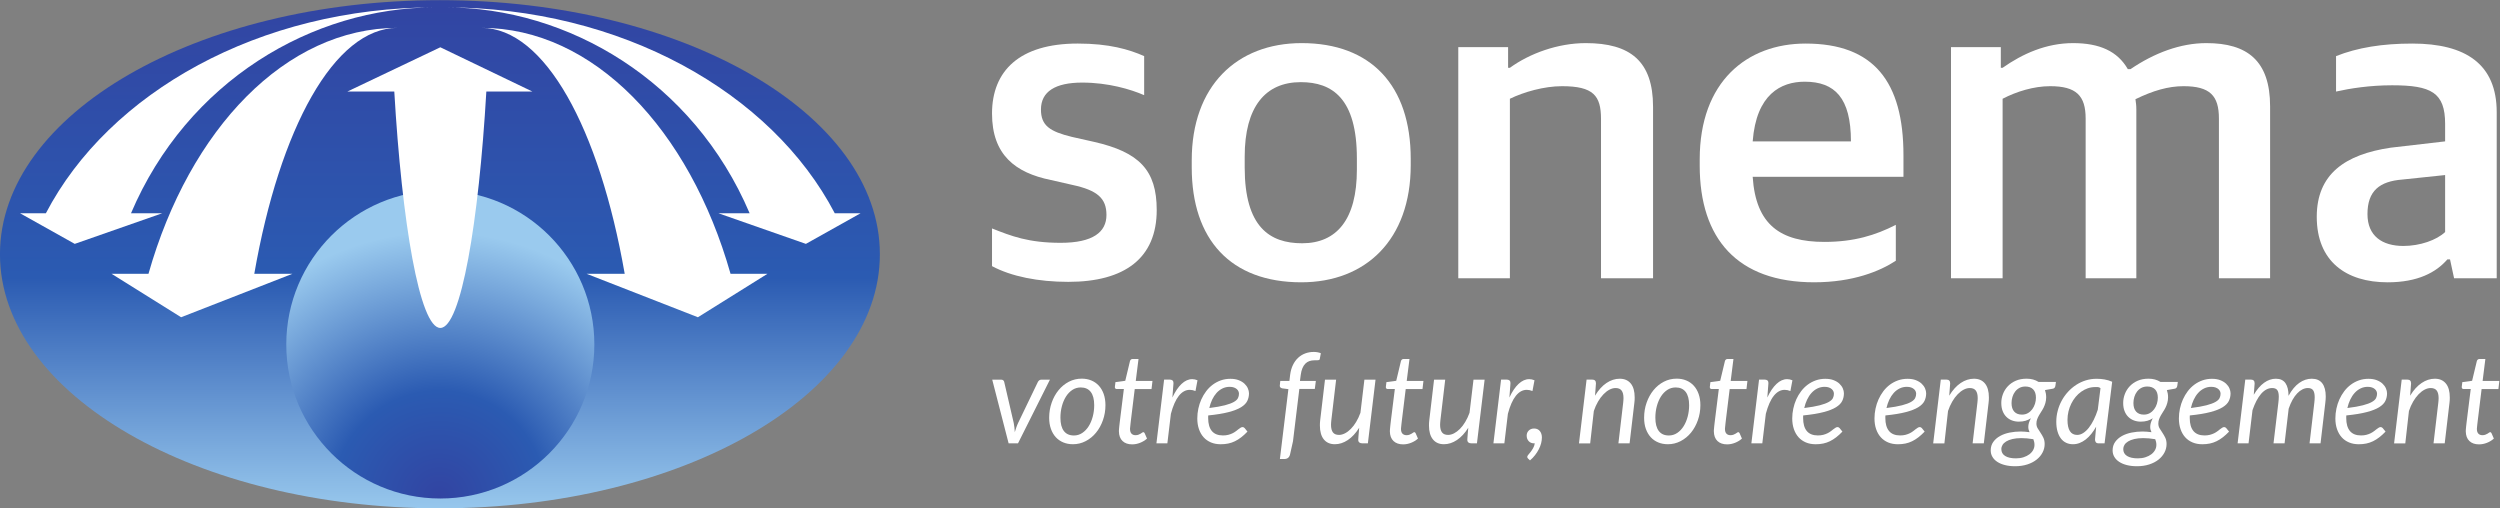
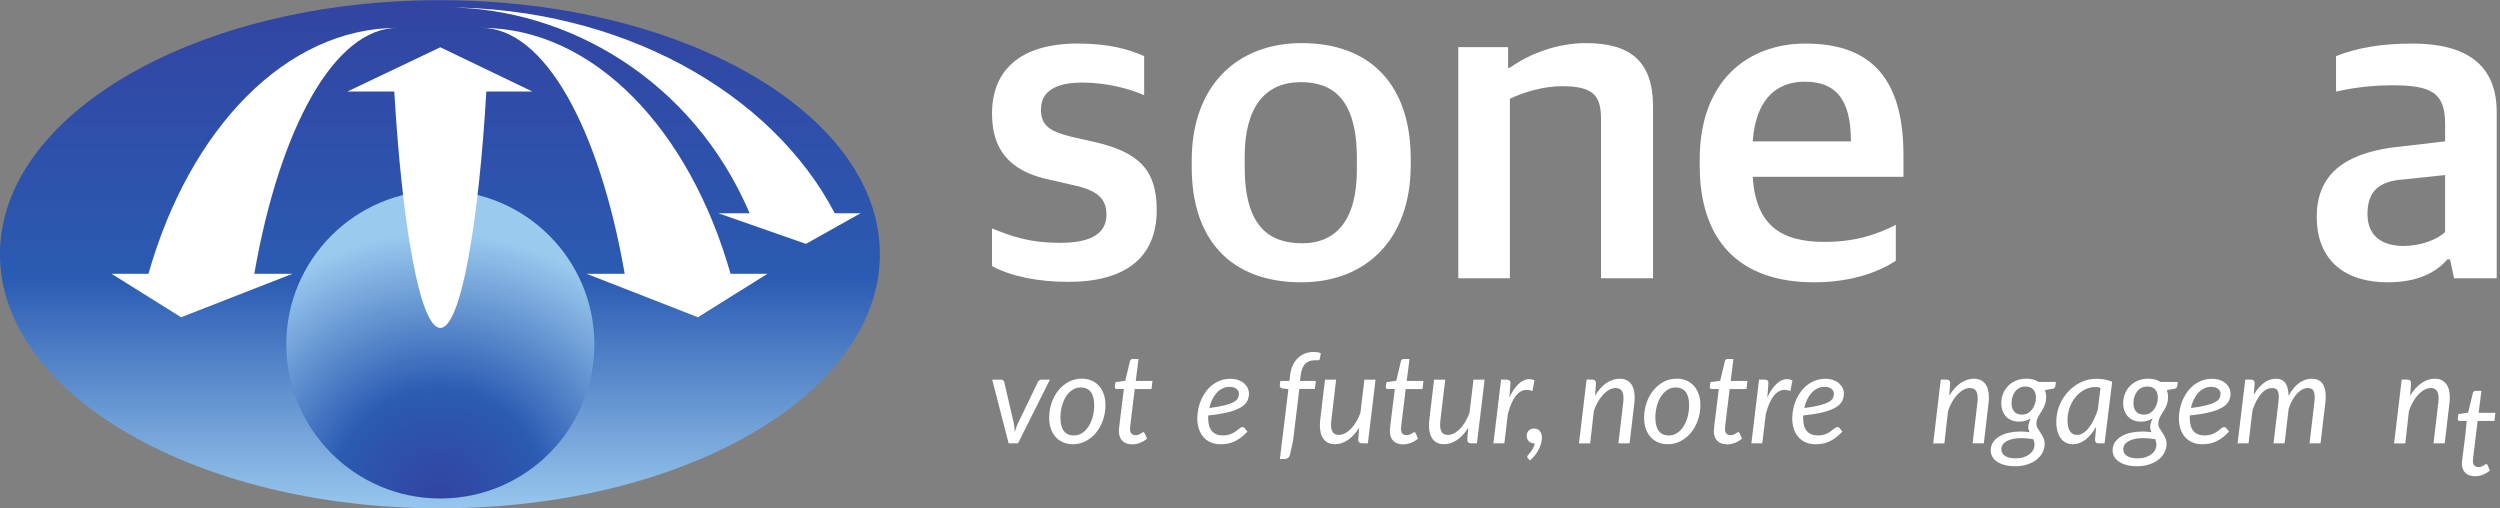
<svg xmlns="http://www.w3.org/2000/svg" viewBox="0 0 475.666 96.71" height="96.71" width="475.666" xml:space="preserve" id="svg3939" version="1.1">
  <rect x="0" y="0" width="475.666" height="96.71" fill="#808080" stroke="none" />
  <title id="title4107">Logo Sonema</title>
  <defs id="defs3943">
    <clipPath id="clipPath3959" clipPathUnits="userSpaceOnUse">
      <path id="path3957" d="m 204.918,590.199 c 0,200.293 281.152,362.656 627.957,362.656 346.835,0 627.975,-162.363 627.975,-362.656 0,-200.304 -281.14,-362.668 -627.975,-362.668 -346.805,0 -627.957,162.364 -627.957,362.668 z" />
    </clipPath>
    <linearGradient id="linearGradient3967" spreadMethod="pad" gradientTransform="matrix(-3.25e-5,-743.31,-743.31,3.25e-5,832.886,961.849)" gradientUnits="userSpaceOnUse" y2="0" x2="1" y1="0" x1="0">
      <stop id="stop3961" offset="0" style="stop-opacity:1;stop-color:#3244a2" />
      <stop id="stop3963" offset="0.545" style="stop-opacity:1;stop-color:#2b5bb2" />
      <stop id="stop3965" offset="1" style="stop-opacity:1;stop-color:#9acaee" />
    </linearGradient>
    <clipPath id="clipPath3977" clipPathUnits="userSpaceOnUse">
      <path id="path3975" d="m 613.598,461.438 c 0,121.359 98.457,219.8 219.863,219.8 121.426,0 219.859,-98.441 219.859,-219.8 0,-121.45 -98.433,-219.899 -219.859,-219.899 -121.406,0 -219.863,98.449 -219.863,219.899 z" />
    </clipPath>
    <radialGradient id="radialGradient3985" spreadMethod="pad" gradientTransform="matrix(379.379,0,0,-379.379,831.968,242.86)" gradientUnits="userSpaceOnUse" r="1" cy="0" cx="0" fy="0" fx="0">
      <stop id="stop3979" offset="0" style="stop-opacity:1;stop-color:#3244a2" />
      <stop id="stop3981" offset="0.401" style="stop-opacity:1;stop-color:#2b5bb2" />
      <stop id="stop3983" offset="1" style="stop-opacity:1;stop-color:#9acaee" />
    </radialGradient>
  </defs>
  <g transform="matrix(1.333,0,0,-1.333,-27.322,127.047)" id="g3947">
    <g transform="scale(0.1)" id="g3953">
      <g id="g3955" clip-path="url(#clipPath3959)">
        <path d="m 204.918,590.199 c 0,200.293 281.152,362.656 627.957,362.656 346.835,0 627.975,-162.363 627.975,-362.656 0,-200.304 -281.14,-362.668 -627.975,-362.668 -346.805,0 -627.957,162.364 -627.957,362.668" style="fill:url(#linearGradient3967);fill-opacity:1;fill-rule:nonzero;stroke:none" id="path3969" />
      </g>
    </g>
    <g transform="scale(0.1)" id="g3971">
      <g id="g3973" clip-path="url(#clipPath3977)">
        <path d="m 613.598,461.438 c 0,121.359 98.457,219.8 219.863,219.8 121.426,0 219.859,-98.441 219.859,-219.8 0,-121.45 -98.433,-219.899 -219.859,-219.899 -121.406,0 -219.863,98.449 -219.863,219.899" style="fill:url(#radialGradient3985);fill-opacity:1;fill-rule:nonzero;stroke:none" id="path3987" />
      </g>
    </g>
    <path d="M 96.475,82.249 83.346,88.561 70.088,82.249 h 6.688 c 1.083,-18.613 3.616,-33.748 6.57,-33.748 2.954,0 5.488,15.135 6.57,33.748 h 6.559" style="fill:#ffffff;fill-opacity:1;fill-rule:nonzero;stroke:none;stroke-width:0.1" id="path3989" />
-     <path d="m 82.643,94.257 c -25.096,0 -46.598,-12.142 -55.6,-29.392 h -3.677 l 7.799,-4.366 12.479,4.366 h -4.45 c 8.032,18.874 25.878,29.392 43.449,29.392" style="fill:#ffffff;fill-opacity:1;fill-rule:nonzero;stroke:none;stroke-width:0.1" id="path3991" />
    <path d="m 77.258,91.331 c -16.001,0 -29.721,-14.477 -35.568,-35.101 h -5.275 l 9.932,-6.204 15.894,6.204 h -5.448 c 3.617,20.741 11.419,35.101 20.467,35.101" style="fill:#ffffff;fill-opacity:1;fill-rule:nonzero;stroke:none;stroke-width:0.1" id="path3993" />
    <path d="m 139.649,64.865 c -9.004,17.25 -30.503,29.392 -55.6,29.392 17.573,0 35.416,-10.518 43.448,-29.392 h -4.448 l 12.477,-4.366 7.799,4.366 h -3.676" style="fill:#ffffff;fill-opacity:1;fill-rule:nonzero;stroke:none;stroke-width:0.1" id="path3995" />
    <path d="m 124.77,56.23 c -5.85,20.624 -19.569,35.101 -35.568,35.101 9.046,0 16.846,-14.359 20.462,-35.101 h -5.444 l 15.892,-6.204 9.932,6.204 h -5.274" style="fill:#ffffff;fill-opacity:1;fill-rule:nonzero;stroke:none;stroke-width:0.1" id="path3997" />
    <path d="m 162.093,57.319 v 5.383 c 2.753,-1.09 5.187,-2.052 9.8,-2.052 4.613,0 6.534,1.537 6.534,3.974 0,2.37 -1.28,3.523 -4.867,4.292 l -3.074,0.702 c -5.062,1.026 -8.393,3.59 -8.393,9.483 0,6.084 3.908,9.991 12.234,9.991 4.485,0 7.304,-0.832 9.481,-1.791 v -5.576 c -1.921,0.836 -5.123,1.796 -8.839,1.796 -3.844,0 -5.892,-1.28 -5.892,-3.845 0,-2.305 1.28,-3.138 4.418,-3.907 l 3.138,-0.705 c 6.471,-1.471 8.968,-4.035 8.968,-9.737 0,-6.853 -4.548,-10.249 -12.618,-10.249 -4.289,0 -8.137,0.769 -10.89,2.243" style="fill:#ffffff;fill-opacity:1;fill-rule:nonzero;stroke:none;stroke-width:0.1" id="path3999" />
    <path d="m 214.171,71.091 v 1.602 c 0,8.583 -3.523,10.89 -8.008,10.89 -5.06,0 -8.005,-3.523 -8.005,-10.633 v -1.537 c 0,-8.52 3.584,-10.827 8.197,-10.827 4.933,0 7.816,3.396 7.816,10.505 z m -23.572,0.322 v 1.026 c 0,10.569 6.405,16.716 15.693,16.716 9.865,0 15.565,-6.02 15.565,-16.525 v -0.896 c 0,-10.633 -6.407,-16.72 -15.629,-16.72 -10.058,0 -15.629,6.086 -15.629,16.399" style="fill:#ffffff;fill-opacity:1;fill-rule:nonzero;stroke:none;stroke-width:0.1" id="path4001" />
    <path d="m 228.645,88.581 h 7.11 v -2.949 h 0.256 c 2.82,2.052 6.855,3.523 10.826,3.523 6.342,0 9.609,-2.561 9.609,-9.095 V 55.589 h -7.429 v 22.742 c 0,3.33 -1.09,4.676 -5.576,4.676 -2.561,0 -5.442,-0.831 -7.43,-1.794 V 55.589 h -7.366 v 32.991" style="fill:#ffffff;fill-opacity:1;fill-rule:nonzero;stroke:none;stroke-width:0.1" id="path4003" />
    <path d="m 270.667,75.13 h 14.023 c 0,6.21 -2.305,8.517 -6.597,8.517 -3.395,0 -6.915,-1.793 -7.426,-8.517 z m -7.561,-3.46 v 0.896 c 0,11.081 6.725,16.525 15.114,16.525 9.739,0 13.968,-5.444 13.968,-15.95 v -3.071 h -21.521 c 0.448,-6.856 3.967,-9.289 10.246,-9.289 4.228,0 7.3,0.959 10.185,2.434 v -5.124 c -2.244,-1.474 -6.088,-3.075 -11.661,-3.075 -10.95,0 -16.331,6.213 -16.331,16.656" style="fill:#ffffff;fill-opacity:1;fill-rule:nonzero;stroke:none;stroke-width:0.1" id="path4005" />
-     <path d="m 298.973,88.581 h 7.111 v -2.949 h 0.256 c 2.819,1.989 6.213,3.523 10.057,3.523 3.781,0 6.342,-1.153 7.814,-3.714 h 0.385 c 3.397,2.306 7.112,3.714 10.826,3.714 5.83,0 9.098,-2.497 9.098,-9.032 V 55.589 h -7.305 v 22.806 c 0,3.266 -1.281,4.612 -5.06,4.612 -2.178,0 -4.358,-0.641 -6.854,-1.858 0.065,-0.512 0.127,-0.832 0.127,-1.475 V 55.589 h -7.236 v 22.806 c 0,3.266 -1.346,4.612 -5.061,4.612 -2.369,0 -4.806,-0.768 -6.791,-1.794 V 55.589 h -7.367 v 32.991" style="fill:#ffffff;fill-opacity:1;fill-rule:nonzero;stroke:none;stroke-width:0.1" id="path4007" />
    <path d="m 369.502,62.187 v 8.136 l -6.087,-0.639 c -3.266,-0.257 -4.997,-1.604 -4.997,-4.934 0,-3.138 2.116,-4.548 5.124,-4.548 2.369,0 4.738,0.832 5.96,1.985 z m -18.322,2.18 c 0,6.087 4.033,8.904 10.57,9.864 l 7.752,0.899 v 2.497 c 0,4.482 -1.99,5.509 -7.562,5.509 -3.203,0 -6.02,-0.448 -8.006,-0.895 V 87.3 c 3.076,1.217 6.6,1.791 10.891,1.791 7.621,0 12.041,-2.944 12.041,-9.8 V 55.589 h -6.084 l -0.578,2.691 h -0.385 c -1.602,-1.855 -4.227,-3.266 -8.518,-3.266 -5.961,0 -10.121,3.012 -10.121,9.353" style="fill:#ffffff;fill-opacity:1;fill-rule:nonzero;stroke:none;stroke-width:0.1" id="path4009" />
    <path d="m 162.123,41.118 h 1.29 c 0.119,0 0.216,-0.033 0.287,-0.098 0.073,-0.066 0.118,-0.144 0.134,-0.234 l 1.357,-5.85 c 0.047,-0.222 0.082,-0.443 0.102,-0.664 0.021,-0.222 0.037,-0.44 0.049,-0.654 0.066,0.215 0.135,0.431 0.207,0.65 0.072,0.218 0.162,0.441 0.269,0.668 l 2.818,5.85 c 0.049,0.095 0.114,0.175 0.197,0.237 0.085,0.063 0.176,0.094 0.278,0.094 h 1.248 l -4.558,-9.09 h -1.338 l -2.34,9.09" style="fill:#ffffff;fill-opacity:1;fill-rule:nonzero;stroke:none;stroke-width:0.1" id="path4011" />
    <path d="m 173.778,33.15 c 0.438,0 0.836,0.12 1.194,0.359 0.359,0.24 0.663,0.559 0.915,0.957 0.25,0.397 0.445,0.856 0.582,1.377 0.14,0.521 0.209,1.065 0.209,1.633 0,0.838 -0.166,1.469 -0.496,1.894 -0.327,0.425 -0.803,0.637 -1.426,0.637 -0.442,0 -0.843,-0.119 -1.198,-0.354 -0.356,-0.237 -0.659,-0.553 -0.911,-0.952 -0.25,-0.397 -0.446,-0.857 -0.582,-1.377 -0.139,-0.521 -0.207,-1.065 -0.207,-1.634 0,-0.838 0.162,-1.47 0.49,-1.898 0.323,-0.426 0.803,-0.641 1.43,-0.641 z m -0.144,-1.247 c -0.496,0 -0.95,0.085 -1.364,0.256 -0.412,0.17 -0.769,0.417 -1.067,0.739 -0.301,0.324 -0.533,0.72 -0.699,1.185 -0.168,0.467 -0.254,0.999 -0.254,1.598 0,0.765 0.121,1.486 0.361,2.162 0.237,0.676 0.565,1.269 0.983,1.777 0.413,0.508 0.906,0.91 1.471,1.203 0.565,0.293 1.176,0.44 1.835,0.44 0.496,0 0.95,-0.085 1.364,-0.256 0.414,-0.171 0.769,-0.418 1.069,-0.741 0.297,-0.323 0.531,-0.719 0.699,-1.189 0.166,-0.47 0.252,-1.001 0.252,-1.593 0,-0.76 -0.12,-1.478 -0.361,-2.154 -0.237,-0.676 -0.565,-1.269 -0.983,-1.777 -0.413,-0.508 -0.905,-0.91 -1.475,-1.207 -0.569,-0.297 -1.179,-0.445 -1.831,-0.445" style="fill:#ffffff;fill-opacity:1;fill-rule:nonzero;stroke:none;stroke-width:0.1" id="path4013" />
    <path d="m 180.206,33.742 c 0,0.035 0,0.082 0.002,0.139 0.003,0.057 0.009,0.138 0.018,0.246 0.008,0.108 0.023,0.249 0.041,0.422 0.017,0.173 0.045,0.4 0.08,0.682 l 0.565,4.55 h -1.014 c -0.078,0 -0.144,0.022 -0.192,0.066 -0.051,0.046 -0.079,0.116 -0.079,0.212 0,0.018 0.005,0.054 0.011,0.107 0.006,0.054 0.014,0.116 0.023,0.184 0.007,0.07 0.018,0.139 0.026,0.212 0.011,0.071 0.019,0.139 0.022,0.205 l 1.402,0.189 0.672,2.808 c 0.024,0.089 0.069,0.164 0.134,0.22 0.066,0.058 0.148,0.085 0.243,0.085 h 0.843 l -0.393,-3.132 h 2.385 l -0.134,-1.157 h -2.397 l -0.547,-4.469 c -0.03,-0.246 -0.052,-0.443 -0.067,-0.593 -0.015,-0.149 -0.026,-0.27 -0.035,-0.358 -0.01,-0.09 -0.016,-0.153 -0.021,-0.189 -0.002,-0.037 -0.002,-0.063 -0.002,-0.081 0,-0.305 0.07,-0.532 0.211,-0.678 0.14,-0.146 0.332,-0.22 0.579,-0.22 0.155,0 0.293,0.022 0.413,0.068 0.119,0.044 0.221,0.093 0.307,0.148 0.088,0.054 0.162,0.103 0.222,0.148 0.059,0.044 0.114,0.067 0.161,0.067 0.048,0 0.084,-0.013 0.113,-0.036 0.027,-0.024 0.053,-0.062 0.084,-0.116 l 0.334,-0.762 c -0.287,-0.258 -0.619,-0.459 -0.992,-0.606 -0.374,-0.146 -0.749,-0.22 -1.126,-0.22 -0.582,0 -1.039,0.159 -1.375,0.476 -0.333,0.316 -0.508,0.777 -0.517,1.382" style="fill:#ffffff;fill-opacity:1;fill-rule:nonzero;stroke:none;stroke-width:0.1" id="path4015" />
-     <path d="m 185.56,32.028 1.096,9.099 h 0.799 c 0.166,0 0.298,-0.039 0.395,-0.116 0.094,-0.077 0.143,-0.198 0.143,-0.359 0,-0.025 -0.002,-0.059 -0.004,-0.103 -0.004,-0.045 -0.008,-0.091 -0.01,-0.139 -0.002,-0.048 -0.006,-0.09 -0.009,-0.126 -0.004,-0.036 -0.006,-0.057 -0.006,-0.062 l -0.125,-1.652 c 0.39,0.838 0.826,1.484 1.305,1.939 0.483,0.454 0.991,0.682 1.524,0.682 0.25,0 0.5,-0.054 0.754,-0.161 l -0.289,-1.536 c -0.28,0.114 -0.552,0.171 -0.817,0.171 -0.579,0 -1.098,-0.283 -1.553,-0.848 -0.452,-0.566 -0.834,-1.423 -1.138,-2.571 l -0.504,-4.218 h -1.561" style="fill:#ffffff;fill-opacity:1;fill-rule:nonzero;stroke:none;stroke-width:0.1" id="path4017" />
    <path d="m 196.023,40.096 c -0.377,0 -0.721,-0.078 -1.041,-0.234 -0.315,-0.155 -0.598,-0.37 -0.844,-0.643 -0.243,-0.272 -0.452,-0.592 -0.627,-0.959 -0.172,-0.369 -0.306,-0.764 -0.403,-1.189 0.922,0.114 1.661,0.244 2.217,0.39 0.554,0.146 0.985,0.305 1.284,0.476 0.299,0.17 0.495,0.353 0.59,0.551 0.098,0.198 0.143,0.404 0.143,0.62 0,0.107 -0.022,0.22 -0.07,0.336 -0.049,0.117 -0.125,0.224 -0.229,0.318 -0.105,0.095 -0.242,0.175 -0.41,0.238 -0.168,0.062 -0.369,0.095 -0.61,0.095 z m 2.749,-0.925 c 0,-0.395 -0.082,-0.759 -0.244,-1.091 -0.162,-0.332 -0.457,-0.631 -0.887,-0.898 -0.433,-0.266 -1.024,-0.497 -1.778,-0.694 -0.754,-0.199 -1.725,-0.357 -2.908,-0.476 -0.004,-0.065 -0.009,-0.131 -0.009,-0.193 0,-0.064 0,-0.128 0,-0.194 0,-0.802 0.177,-1.413 0.524,-1.836 0.351,-0.421 0.879,-0.632 1.586,-0.632 0.286,0 0.541,0.03 0.766,0.089 0.225,0.06 0.427,0.133 0.602,0.22 0.176,0.087 0.332,0.182 0.467,0.286 0.134,0.105 0.259,0.201 0.371,0.288 0.113,0.086 0.219,0.159 0.314,0.22 0.095,0.06 0.192,0.089 0.286,0.089 0.111,0 0.209,-0.051 0.298,-0.153 l 0.394,-0.494 c -0.304,-0.316 -0.601,-0.588 -0.892,-0.812 -0.291,-0.225 -0.588,-0.412 -0.894,-0.561 -0.303,-0.148 -0.622,-0.258 -0.954,-0.327 -0.332,-0.07 -0.69,-0.104 -1.073,-0.104 -0.521,0 -0.988,0.087 -1.4,0.26 -0.411,0.174 -0.763,0.421 -1.05,0.741 -0.287,0.32 -0.508,0.707 -0.664,1.162 -0.156,0.454 -0.234,0.963 -0.234,1.525 0,0.466 0.05,0.932 0.148,1.396 0.098,0.463 0.242,0.904 0.43,1.323 0.191,0.419 0.42,0.807 0.693,1.167 0.272,0.358 0.584,0.668 0.933,0.928 0.349,0.26 0.736,0.465 1.155,0.615 0.422,0.149 0.877,0.224 1.361,0.224 0.463,0 0.86,-0.066 1.194,-0.198 0.336,-0.131 0.61,-0.299 0.825,-0.502 0.218,-0.204 0.377,-0.428 0.48,-0.673 0.106,-0.246 0.16,-0.479 0.16,-0.7" style="fill:#ffffff;fill-opacity:1;fill-rule:nonzero;stroke:none;stroke-width:0.1" id="path4019" />
    <path d="m 205.958,39.791 -0.906,-7.466 -0.414,-1.858 c -0.102,-0.449 -0.377,-0.675 -0.825,-0.675 h -0.629 l 1.213,9.971 -0.897,0.117 c -0.103,0.03 -0.183,0.072 -0.243,0.126 -0.061,0.054 -0.09,0.132 -0.09,0.234 l 0.073,0.699 h 1.3 l 0.107,0.88 c 0.067,0.52 0.196,0.982 0.393,1.385 0.193,0.404 0.438,0.746 0.733,1.023 0.297,0.279 0.636,0.49 1.017,0.633 0.378,0.143 0.786,0.215 1.224,0.215 0.369,0 0.709,-0.061 1.012,-0.184 l -0.151,-0.822 c -0.013,-0.084 -0.054,-0.135 -0.122,-0.155 -0.067,-0.022 -0.157,-0.033 -0.263,-0.033 -0.056,0 -0.114,0 -0.177,0 -0.062,0 -0.131,0 -0.2,0 -0.259,0 -0.496,-0.037 -0.715,-0.111 -0.22,-0.075 -0.412,-0.196 -0.578,-0.363 -0.168,-0.167 -0.31,-0.384 -0.422,-0.653 -0.114,-0.268 -0.194,-0.596 -0.244,-0.983 l -0.107,-0.833 h 2.27 l -0.151,-1.148 h -2.208" style="fill:#ffffff;fill-opacity:1;fill-rule:nonzero;stroke:none;stroke-width:0.1" id="path4021" />
    <path d="m 211.208,41.118 -0.682,-5.779 c -0.013,-0.119 -0.024,-0.232 -0.031,-0.34 -0.01,-0.109 -0.015,-0.212 -0.015,-0.314 0,-0.49 0.091,-0.856 0.274,-1.095 0.183,-0.239 0.472,-0.358 0.868,-0.358 0.274,0 0.556,0.075 0.845,0.224 0.291,0.15 0.574,0.362 0.844,0.637 0.272,0.274 0.526,0.606 0.758,0.996 0.233,0.389 0.438,0.823 0.61,1.301 l 0.566,4.729 h 1.589 l -1.093,-9.09 h -0.791 c -0.184,0 -0.329,0.042 -0.43,0.125 -0.103,0.084 -0.154,0.212 -0.154,0.386 0,0.005 0.003,0.059 0.01,0.161 0.004,0.103 0.013,0.213 0.021,0.333 0.01,0.12 0.019,0.23 0.028,0.332 0.009,0.102 0.013,0.155 0.013,0.161 l 0.063,0.726 c -0.485,-0.771 -1.026,-1.356 -1.624,-1.754 -0.598,-0.398 -1.214,-0.596 -1.847,-0.596 -0.677,0 -1.203,0.23 -1.578,0.692 -0.372,0.46 -0.559,1.121 -0.559,1.983 0,0.12 0.002,0.242 0.008,0.367 0.006,0.125 0.018,0.258 0.035,0.395 l 0.684,5.779 h 1.588" style="fill:#ffffff;fill-opacity:1;fill-rule:nonzero;stroke:none;stroke-width:0.1" id="path4023" />
    <path d="m 218.881,33.742 c 0,0.035 0.002,0.082 0.004,0.139 0.002,0.057 0.01,0.138 0.019,0.246 0.008,0.108 0.02,0.249 0.04,0.422 0.016,0.173 0.044,0.4 0.078,0.682 l 0.567,4.55 h -1.013 c -0.078,0 -0.144,0.022 -0.193,0.066 -0.053,0.046 -0.078,0.116 -0.078,0.212 0,0.018 0.004,0.054 0.011,0.107 0.006,0.054 0.014,0.116 0.022,0.184 0.008,0.07 0.016,0.139 0.027,0.212 0.008,0.071 0.016,0.139 0.022,0.205 l 1.402,0.189 0.671,2.808 c 0.025,0.089 0.07,0.164 0.135,0.22 0.066,0.058 0.146,0.085 0.242,0.085 h 0.844 l -0.395,-3.132 h 2.386 l -0.135,-1.157 h -2.395 l -0.547,-4.469 c -0.03,-0.246 -0.053,-0.443 -0.069,-0.593 -0.013,-0.149 -0.025,-0.27 -0.035,-0.358 -0.01,-0.09 -0.015,-0.153 -0.019,-0.189 -0.004,-0.037 -0.004,-0.063 -0.004,-0.081 0,-0.305 0.07,-0.532 0.211,-0.678 0.142,-0.146 0.334,-0.22 0.58,-0.22 0.156,0 0.293,0.022 0.413,0.068 0.12,0.044 0.222,0.093 0.308,0.148 0.088,0.054 0.16,0.103 0.222,0.148 0.056,0.044 0.112,0.067 0.159,0.067 0.05,0 0.086,-0.013 0.115,-0.036 0.024,-0.024 0.053,-0.062 0.084,-0.116 l 0.331,-0.762 c -0.286,-0.258 -0.618,-0.459 -0.991,-0.606 -0.375,-0.146 -0.749,-0.22 -1.126,-0.22 -0.58,0 -1.039,0.159 -1.373,0.476 -0.336,0.316 -0.51,0.777 -0.52,1.382" style="fill:#ffffff;fill-opacity:1;fill-rule:nonzero;stroke:none;stroke-width:0.1" id="path4025" />
    <path d="m 226.778,41.118 -0.683,-5.779 c -0.012,-0.119 -0.022,-0.232 -0.03,-0.34 -0.011,-0.109 -0.015,-0.212 -0.015,-0.314 0,-0.49 0.092,-0.856 0.273,-1.095 0.184,-0.239 0.472,-0.358 0.868,-0.358 0.274,0 0.558,0.075 0.849,0.224 0.288,0.15 0.569,0.362 0.843,0.637 0.271,0.274 0.525,0.606 0.758,0.996 0.234,0.389 0.435,0.823 0.61,1.301 l 0.566,4.729 h 1.588 l -1.097,-9.09 h -0.788 c -0.187,0 -0.33,0.042 -0.433,0.125 -0.1,0.084 -0.151,0.212 -0.151,0.386 0,0.005 0.004,0.059 0.008,0.161 0.009,0.103 0.014,0.213 0.025,0.333 0.008,0.12 0.016,0.23 0.025,0.332 0.009,0.102 0.013,0.155 0.013,0.161 l 0.064,0.726 c -0.484,-0.771 -1.026,-1.356 -1.624,-1.754 -0.601,-0.398 -1.215,-0.596 -1.85,-0.596 -0.676,0 -1.2,0.23 -1.573,0.692 -0.375,0.46 -0.562,1.121 -0.562,1.983 0,0.12 0.002,0.242 0.009,0.367 0.006,0.125 0.019,0.258 0.036,0.395 l 0.681,5.779 h 1.59" style="fill:#ffffff;fill-opacity:1;fill-rule:nonzero;stroke:none;stroke-width:0.1" id="path4027" />
    <path d="m 233.66,32.028 1.093,9.099 h 0.799 c 0.168,0 0.3,-0.039 0.398,-0.116 0.094,-0.077 0.141,-0.198 0.141,-0.359 0,-0.025 -0.002,-0.059 -0.004,-0.103 -0.002,-0.045 -0.005,-0.091 -0.01,-0.139 0,-0.048 -0.004,-0.09 -0.008,-0.126 -0.002,-0.036 -0.004,-0.057 -0.004,-0.062 l -0.125,-1.652 c 0.389,0.838 0.823,1.484 1.305,1.939 0.483,0.454 0.989,0.682 1.521,0.682 0.252,0 0.502,-0.054 0.756,-0.161 l -0.29,-1.536 c -0.279,0.114 -0.554,0.171 -0.815,0.171 -0.583,0 -1.098,-0.283 -1.553,-0.848 -0.455,-0.566 -0.836,-1.423 -1.139,-2.571 l -0.504,-4.218 h -1.561" style="fill:#ffffff;fill-opacity:1;fill-rule:nonzero;stroke:none;stroke-width:0.1" id="path4029" />
    <path d="m 238.408,33.131 c 0,0.282 0.096,0.52 0.291,0.718 0.195,0.198 0.455,0.297 0.778,0.297 0.177,0 0.336,-0.034 0.474,-0.099 0.139,-0.067 0.254,-0.157 0.345,-0.274 0.093,-0.117 0.164,-0.252 0.211,-0.405 0.048,-0.152 0.073,-0.318 0.073,-0.498 0,-0.27 -0.039,-0.549 -0.111,-0.839 -0.078,-0.291 -0.186,-0.577 -0.336,-0.861 -0.143,-0.285 -0.324,-0.561 -0.533,-0.829 -0.209,-0.27 -0.446,-0.519 -0.717,-0.746 l -0.278,0.26 c -0.078,0.072 -0.115,0.155 -0.115,0.252 0,0.071 0.046,0.164 0.141,0.278 0.097,0.114 0.207,0.25 0.334,0.409 0.123,0.159 0.246,0.341 0.363,0.548 0.117,0.205 0.197,0.435 0.238,0.686 h -0.109 c -0.311,0 -0.563,0.103 -0.758,0.31 -0.195,0.207 -0.291,0.471 -0.291,0.793" style="fill:#ffffff;fill-opacity:1;fill-rule:nonzero;stroke:none;stroke-width:0.1" id="path4031" />
    <path d="m 245.873,32.028 1.085,9.099 h 0.801 c 0.359,0 0.536,-0.179 0.536,-0.539 l -0.132,-1.759 c 0.483,0.802 1.028,1.406 1.636,1.813 0.609,0.407 1.238,0.61 1.889,0.61 0.678,0 1.2,-0.227 1.577,-0.682 0.373,-0.455 0.558,-1.119 0.558,-1.993 0,-0.119 -0.003,-0.242 -0.007,-0.368 -0.008,-0.125 -0.019,-0.257 -0.037,-0.394 l -0.682,-5.788 h -1.596 l 0.68,5.788 c 0.013,0.12 0.023,0.236 0.031,0.345 0.01,0.111 0.015,0.217 0.015,0.318 0,0.492 -0.091,0.854 -0.275,1.091 -0.18,0.235 -0.467,0.354 -0.856,0.354 -0.287,0 -0.578,-0.078 -0.875,-0.233 -0.297,-0.155 -0.582,-0.375 -0.856,-0.661 -0.277,-0.284 -0.532,-0.627 -0.768,-1.031 -0.238,-0.404 -0.438,-0.854 -0.606,-1.351 l -0.521,-4.622 h -1.597" style="fill:#ffffff;fill-opacity:1;fill-rule:nonzero;stroke:none;stroke-width:0.1" id="path4033" />
    <path d="m 258.698,33.15 c 0.435,0 0.833,0.12 1.194,0.359 0.358,0.24 0.663,0.559 0.913,0.957 0.252,0.397 0.445,0.856 0.584,1.377 0.137,0.521 0.207,1.065 0.207,1.633 0,0.838 -0.166,1.469 -0.494,1.894 -0.33,0.425 -0.805,0.637 -1.428,0.637 -0.442,0 -0.841,-0.119 -1.198,-0.354 -0.354,-0.237 -0.659,-0.553 -0.911,-0.952 -0.25,-0.397 -0.444,-0.857 -0.582,-1.377 -0.14,-0.521 -0.207,-1.065 -0.207,-1.634 0,-0.838 0.164,-1.47 0.49,-1.898 0.325,-0.426 0.801,-0.641 1.432,-0.641 z m -0.144,-1.247 c -0.498,0 -0.952,0.085 -1.364,0.256 -0.414,0.17 -0.771,0.417 -1.069,0.739 -0.299,0.324 -0.531,0.72 -0.699,1.185 -0.17,0.467 -0.252,0.999 -0.252,1.598 0,0.765 0.119,1.486 0.359,2.162 0.239,0.676 0.565,1.269 0.981,1.777 0.417,0.508 0.907,0.91 1.473,1.203 0.565,0.293 1.178,0.44 1.835,0.44 0.498,0 0.95,-0.085 1.364,-0.256 0.414,-0.171 0.769,-0.418 1.069,-0.741 0.299,-0.323 0.531,-0.719 0.699,-1.189 0.168,-0.47 0.252,-1.001 0.252,-1.593 0,-0.76 -0.121,-1.478 -0.361,-2.154 -0.237,-0.676 -0.565,-1.269 -0.981,-1.777 -0.416,-0.508 -0.907,-0.91 -1.477,-1.207 -0.569,-0.297 -1.177,-0.445 -1.829,-0.445" style="fill:#ffffff;fill-opacity:1;fill-rule:nonzero;stroke:none;stroke-width:0.1" id="path4035" />
    <path d="m 265.124,33.742 c 0,0.035 0,0.082 10e-4,0.139 0.004,0.057 0.01,0.138 0.021,0.246 0.008,0.108 0.022,0.249 0.039,0.422 0.019,0.173 0.045,0.4 0.081,0.682 l 0.566,4.55 h -1.016 c -0.078,0 -0.142,0.022 -0.192,0.066 -0.049,0.046 -0.077,0.116 -0.077,0.212 0,0.018 0.004,0.054 0.011,0.107 0.004,0.054 0.012,0.116 0.023,0.184 0.007,0.07 0.016,0.139 0.024,0.212 0.011,0.071 0.019,0.139 0.022,0.205 l 1.402,0.189 0.674,2.808 c 0.022,0.089 0.067,0.164 0.132,0.22 0.066,0.058 0.146,0.085 0.245,0.085 h 0.841 l -0.393,-3.132 h 2.387 l -0.133,-1.157 h -2.4 l -0.547,-4.469 c -0.028,-0.246 -0.05,-0.443 -0.067,-0.593 -0.015,-0.149 -0.026,-0.27 -0.035,-0.358 -0.008,-0.09 -0.016,-0.153 -0.018,-0.189 -0.005,-0.037 -0.005,-0.063 -0.005,-0.081 0,-0.305 0.071,-0.532 0.211,-0.678 0.14,-0.146 0.334,-0.22 0.579,-0.22 0.155,0 0.292,0.022 0.414,0.068 0.12,0.044 0.22,0.093 0.308,0.148 0.086,0.054 0.16,0.103 0.222,0.148 0.057,0.044 0.112,0.067 0.162,0.067 0.047,0 0.084,-0.013 0.11,-0.036 0.027,-0.024 0.053,-0.062 0.086,-0.116 l 0.33,-0.762 c -0.285,-0.258 -0.617,-0.459 -0.992,-0.606 -0.372,-0.146 -0.749,-0.22 -1.124,-0.22 -0.582,0 -1.039,0.159 -1.375,0.476 -0.334,0.316 -0.508,0.777 -0.517,1.382" style="fill:#ffffff;fill-opacity:1;fill-rule:nonzero;stroke:none;stroke-width:0.1" id="path4037" />
    <path d="m 270.48,32.028 1.096,9.099 h 0.797 c 0.168,0 0.298,-0.039 0.395,-0.116 0.096,-0.077 0.144,-0.198 0.144,-0.359 0,-0.025 -0.003,-0.059 -0.005,-0.103 -0.004,-0.045 -0.006,-0.091 -0.01,-0.139 -0.002,-0.048 -0.004,-0.09 -0.008,-0.126 -0.005,-0.036 -0.005,-0.057 -0.005,-0.062 l -0.127,-1.652 c 0.39,0.838 0.826,1.484 1.308,1.939 0.48,0.454 0.989,0.682 1.521,0.682 0.25,0 0.502,-0.054 0.754,-0.161 l -0.289,-1.536 c -0.278,0.114 -0.552,0.171 -0.817,0.171 -0.579,0 -1.096,-0.283 -1.551,-0.848 -0.454,-0.566 -0.833,-1.423 -1.139,-2.571 l -0.503,-4.218 h -1.561" style="fill:#ffffff;fill-opacity:1;fill-rule:nonzero;stroke:none;stroke-width:0.1" id="path4039" />
    <path d="m 280.943,40.096 c -0.377,0 -0.723,-0.078 -1.04,-0.234 -0.319,-0.155 -0.599,-0.37 -0.845,-0.643 -0.245,-0.272 -0.454,-0.592 -0.626,-0.959 -0.177,-0.369 -0.309,-0.764 -0.404,-1.189 0.92,0.114 1.657,0.244 2.215,0.39 0.556,0.146 0.983,0.305 1.284,0.476 0.299,0.17 0.498,0.353 0.592,0.551 0.096,0.198 0.143,0.404 0.143,0.62 0,0.107 -0.024,0.22 -0.072,0.336 -0.049,0.117 -0.124,0.224 -0.229,0.318 -0.104,0.095 -0.24,0.175 -0.408,0.238 -0.168,0.062 -0.371,0.095 -0.61,0.095 z m 2.745,-0.925 c 0,-0.395 -0.078,-0.759 -0.242,-1.091 -0.16,-0.332 -0.455,-0.631 -0.889,-0.898 -0.428,-0.266 -1.022,-0.497 -1.776,-0.694 -0.751,-0.199 -1.723,-0.357 -2.906,-0.476 -0.006,-0.065 -0.008,-0.131 -0.008,-0.193 0,-0.064 0,-0.128 0,-0.194 0,-0.802 0.174,-1.413 0.521,-1.836 0.351,-0.421 0.879,-0.632 1.586,-0.632 0.287,0 0.543,0.03 0.766,0.089 0.225,0.06 0.427,0.133 0.602,0.22 0.176,0.087 0.332,0.182 0.465,0.286 0.138,0.105 0.261,0.201 0.373,0.288 0.112,0.086 0.219,0.159 0.316,0.22 0.094,0.06 0.192,0.089 0.288,0.089 0.107,0 0.207,-0.051 0.295,-0.153 l 0.394,-0.494 c -0.305,-0.316 -0.601,-0.588 -0.893,-0.812 -0.289,-0.225 -0.588,-0.412 -0.894,-0.561 -0.305,-0.148 -0.622,-0.258 -0.954,-0.327 -0.332,-0.07 -0.69,-0.104 -1.071,-0.104 -0.523,0 -0.99,0.087 -1.402,0.26 -0.413,0.174 -0.761,0.421 -1.049,0.741 -0.288,0.32 -0.509,0.707 -0.665,1.162 -0.156,0.454 -0.234,0.963 -0.234,1.525 0,0.466 0.052,0.932 0.15,1.396 0.098,0.463 0.242,0.904 0.428,1.323 0.191,0.419 0.42,0.807 0.694,1.167 0.271,0.358 0.583,0.668 0.933,0.928 0.35,0.26 0.734,0.465 1.157,0.615 0.422,0.149 0.874,0.224 1.36,0.224 0.461,0 0.856,-0.066 1.194,-0.198 0.334,-0.131 0.611,-0.299 0.824,-0.502 0.217,-0.204 0.377,-0.428 0.481,-0.673 0.105,-0.246 0.156,-0.479 0.156,-0.7" style="fill:#ffffff;fill-opacity:1;fill-rule:nonzero;stroke:none;stroke-width:0.1" id="path4041" />
-     <path d="m 292.68,40.096 c -0.377,0 -0.722,-0.078 -1.041,-0.234 -0.316,-0.155 -0.597,-0.37 -0.844,-0.643 -0.244,-0.272 -0.453,-0.592 -0.628,-0.959 -0.172,-0.369 -0.307,-0.764 -0.403,-1.189 0.922,0.114 1.66,0.244 2.217,0.39 0.557,0.146 0.984,0.305 1.283,0.476 0.297,0.17 0.496,0.353 0.592,0.551 0.098,0.198 0.144,0.404 0.144,0.62 0,0.107 -0.025,0.22 -0.072,0.336 -0.047,0.117 -0.125,0.224 -0.228,0.318 -0.106,0.095 -0.242,0.175 -0.408,0.238 -0.168,0.062 -0.372,0.095 -0.612,0.095 z m 2.748,-0.925 c 0,-0.395 -0.082,-0.759 -0.242,-1.091 -0.162,-0.332 -0.459,-0.631 -0.889,-0.898 -0.429,-0.266 -1.025,-0.497 -1.777,-0.694 -0.756,-0.199 -1.725,-0.357 -2.908,-0.476 -0.006,-0.065 -0.01,-0.131 -0.01,-0.193 0,-0.064 0,-0.128 0,-0.194 0,-0.802 0.176,-1.413 0.525,-1.836 0.35,-0.421 0.877,-0.632 1.584,-0.632 0.288,0 0.541,0.03 0.768,0.089 0.225,0.06 0.426,0.133 0.602,0.22 0.177,0.087 0.334,0.182 0.466,0.286 0.135,0.105 0.258,0.201 0.371,0.288 0.114,0.086 0.219,0.159 0.315,0.22 0.094,0.06 0.193,0.089 0.287,0.089 0.109,0 0.207,-0.051 0.297,-0.153 l 0.394,-0.494 c -0.306,-0.316 -0.603,-0.588 -0.892,-0.812 -0.291,-0.225 -0.588,-0.412 -0.893,-0.561 -0.304,-0.148 -0.623,-0.258 -0.957,-0.327 -0.332,-0.07 -0.689,-0.104 -1.07,-0.104 -0.522,0 -0.988,0.087 -1.402,0.26 -0.411,0.174 -0.762,0.421 -1.049,0.741 -0.287,0.32 -0.51,0.707 -0.664,1.162 -0.157,0.454 -0.233,0.963 -0.233,1.525 0,0.466 0.049,0.932 0.149,1.396 0.097,0.463 0.24,0.904 0.429,1.323 0.188,0.419 0.42,0.807 0.69,1.167 0.273,0.358 0.584,0.668 0.933,0.928 0.352,0.26 0.737,0.465 1.159,0.615 0.422,0.149 0.875,0.224 1.359,0.224 0.461,0 0.859,-0.066 1.195,-0.198 0.334,-0.131 0.608,-0.299 0.823,-0.502 0.218,-0.204 0.377,-0.428 0.482,-0.673 0.104,-0.246 0.158,-0.479 0.158,-0.7" style="fill:#ffffff;fill-opacity:1;fill-rule:nonzero;stroke:none;stroke-width:0.1" id="path4043" />
    <path d="m 296.432,32.028 1.084,9.099 h 0.799 c 0.361,0 0.539,-0.179 0.539,-0.539 l -0.133,-1.759 c 0.485,0.802 1.031,1.406 1.637,1.813 0.607,0.407 1.238,0.61 1.891,0.61 0.673,0 1.201,-0.227 1.574,-0.682 0.371,-0.455 0.56,-1.119 0.56,-1.993 0,-0.119 -0.004,-0.242 -0.009,-0.368 -0.006,-0.125 -0.018,-0.257 -0.036,-0.394 l -0.681,-5.788 h -1.598 l 0.682,5.788 c 0.011,0.12 0.021,0.236 0.031,0.345 0.01,0.111 0.014,0.217 0.014,0.318 0,0.492 -0.092,0.854 -0.276,1.091 -0.179,0.235 -0.467,0.354 -0.857,0.354 -0.285,0 -0.578,-0.078 -0.873,-0.233 -0.295,-0.155 -0.582,-0.375 -0.858,-0.661 -0.275,-0.284 -0.531,-0.627 -0.765,-1.031 -0.239,-0.404 -0.438,-0.854 -0.608,-1.351 l -0.519,-4.622 h -1.598" style="fill:#ffffff;fill-opacity:1;fill-rule:nonzero;stroke:none;stroke-width:0.1" id="path4045" />
    <path d="m 309.094,36.129 c 0.324,0 0.608,0.07 0.852,0.21 0.246,0.141 0.453,0.327 0.625,0.557 0.17,0.231 0.299,0.489 0.392,0.776 0.088,0.287 0.133,0.577 0.133,0.871 0,0.526 -0.133,0.924 -0.4,1.193 -0.266,0.269 -0.633,0.403 -1.1,0.403 -0.322,0 -0.605,-0.065 -0.851,-0.196 -0.245,-0.132 -0.452,-0.308 -0.62,-0.53 -0.167,-0.221 -0.296,-0.472 -0.38,-0.753 -0.086,-0.282 -0.131,-0.575 -0.131,-0.88 0,-0.539 0.131,-0.948 0.39,-1.229 0.26,-0.282 0.623,-0.422 1.09,-0.422 z m 1.795,-4.325 c 0,0.155 -0.015,0.3 -0.045,0.436 -0.031,0.134 -0.07,0.261 -0.117,0.381 -0.324,0.054 -0.627,0.093 -0.91,0.117 -0.283,0.023 -0.553,0.036 -0.803,0.036 -0.492,0 -0.918,-0.044 -1.275,-0.13 -0.358,-0.087 -0.655,-0.202 -0.887,-0.345 -0.234,-0.145 -0.408,-0.31 -0.523,-0.498 -0.112,-0.188 -0.17,-0.384 -0.17,-0.588 0,-0.432 0.183,-0.76 0.543,-0.986 0.363,-0.228 0.877,-0.343 1.541,-0.343 0.392,0 0.754,0.053 1.08,0.158 0.326,0.105 0.605,0.244 0.834,0.418 0.232,0.173 0.41,0.376 0.539,0.609 0.129,0.234 0.193,0.48 0.193,0.736 z m 1.67,6.793 c -0.006,-0.299 -0.043,-0.568 -0.113,-0.807 -0.069,-0.24 -0.154,-0.461 -0.254,-0.665 -0.104,-0.202 -0.213,-0.394 -0.334,-0.573 -0.119,-0.179 -0.231,-0.359 -0.33,-0.539 -0.102,-0.179 -0.188,-0.364 -0.258,-0.552 -0.068,-0.188 -0.103,-0.393 -0.103,-0.614 0,-0.251 0.062,-0.48 0.185,-0.682 0.121,-0.204 0.256,-0.414 0.402,-0.629 0.149,-0.216 0.282,-0.45 0.405,-0.704 0.123,-0.255 0.183,-0.556 0.183,-0.902 0,-0.424 -0.097,-0.827 -0.297,-1.206 -0.195,-0.38 -0.476,-0.717 -0.843,-1.01 -0.364,-0.293 -0.809,-0.525 -1.33,-0.695 -0.524,-0.172 -1.112,-0.257 -1.764,-0.257 -0.522,0 -0.996,0.054 -1.422,0.162 -0.428,0.107 -0.795,0.26 -1.096,0.458 -0.302,0.196 -0.535,0.435 -0.699,0.713 -0.166,0.279 -0.248,0.585 -0.248,0.92 0,0.473 0.123,0.881 0.369,1.221 0.244,0.341 0.567,0.622 0.969,0.844 0.398,0.221 0.857,0.383 1.369,0.485 0.512,0.101 1.031,0.152 1.567,0.152 0.214,0 0.427,-0.009 0.64,-0.028 0.211,-0.017 0.422,-0.04 0.633,-0.07 -0.055,0.112 -0.098,0.231 -0.131,0.353 -0.033,0.124 -0.051,0.257 -0.051,0.4 0,0.186 0.03,0.378 0.086,0.575 0.057,0.198 0.155,0.419 0.283,0.664 -0.228,-0.155 -0.482,-0.275 -0.763,-0.359 -0.28,-0.084 -0.6,-0.126 -0.957,-0.126 -0.35,0 -0.674,0.058 -0.977,0.171 -0.303,0.114 -0.566,0.281 -0.793,0.503 -0.226,0.22 -0.408,0.498 -0.537,0.83 -0.133,0.332 -0.197,0.72 -0.197,1.163 0,0.43 0.078,0.853 0.236,1.27 0.156,0.415 0.389,0.785 0.695,1.113 0.307,0.327 0.68,0.588 1.129,0.785 0.452,0.197 0.967,0.296 1.555,0.296 0.656,0 1.229,-0.155 1.713,-0.467 h 2.469 l -0.073,-0.53 c -0.011,-0.101 -0.046,-0.193 -0.103,-0.277 -0.057,-0.084 -0.143,-0.135 -0.256,-0.153 l -1.129,-0.198 c 0.053,-0.155 0.096,-0.318 0.125,-0.488 0.029,-0.172 0.045,-0.353 0.045,-0.544" style="fill:#ffffff;fill-opacity:1;fill-rule:nonzero;stroke:none;stroke-width:0.1" id="path4047" />
    <path d="m 316.983,33.231 c 0.291,0 0.58,0.089 0.859,0.27 0.282,0.179 0.547,0.428 0.799,0.746 0.25,0.318 0.486,0.696 0.703,1.135 0.219,0.439 0.414,0.92 0.58,1.444 l 0.387,3.075 c -0.133,0.106 -0.262,0.159 -0.391,0.159 -0.128,0 -0.255,0 -0.38,0 -0.36,0 -0.706,-0.058 -1.043,-0.175 -0.334,-0.117 -0.647,-0.279 -0.94,-0.488 -0.293,-0.209 -0.562,-0.459 -0.801,-0.748 -0.238,-0.29 -0.443,-0.607 -0.613,-0.952 -0.172,-0.346 -0.305,-0.715 -0.4,-1.106 -0.096,-0.39 -0.143,-0.793 -0.143,-1.204 0,-1.439 0.461,-2.157 1.383,-2.157 z m 3.91,-1.203 h -0.824 c -0.209,0 -0.352,0.053 -0.428,0.161 -0.074,0.108 -0.111,0.239 -0.111,0.395 l 0.16,1.821 c -0.215,-0.38 -0.445,-0.725 -0.693,-1.034 -0.248,-0.308 -0.512,-0.571 -0.791,-0.789 -0.278,-0.216 -0.571,-0.384 -0.875,-0.503 -0.305,-0.119 -0.623,-0.178 -0.95,-0.178 -0.359,0 -0.687,0.07 -0.978,0.211 -0.295,0.14 -0.543,0.346 -0.75,0.618 -0.205,0.273 -0.365,0.608 -0.479,1.006 -0.115,0.398 -0.172,0.855 -0.172,1.369 0,0.539 0.067,1.063 0.204,1.575 0.132,0.511 0.324,0.994 0.572,1.448 0.248,0.456 0.545,0.873 0.894,1.253 0.348,0.38 0.735,0.709 1.161,0.988 0.429,0.277 0.886,0.494 1.378,0.646 0.491,0.152 1.004,0.229 1.543,0.229 0.389,0 0.766,-0.032 1.135,-0.095 0.369,-0.064 0.731,-0.173 1.09,-0.33 l -1.086,-8.79" style="fill:#ffffff;fill-opacity:1;fill-rule:nonzero;stroke:none;stroke-width:0.1" id="path4049" />
    <path d="m 326.493,36.129 c 0.324,0 0.607,0.07 0.853,0.21 0.248,0.141 0.451,0.327 0.625,0.557 0.17,0.231 0.301,0.489 0.391,0.776 0.088,0.287 0.133,0.577 0.133,0.871 0,0.526 -0.133,0.924 -0.399,1.193 -0.267,0.269 -0.635,0.403 -1.101,0.403 -0.321,0 -0.606,-0.065 -0.852,-0.196 -0.244,-0.132 -0.451,-0.308 -0.619,-0.53 -0.168,-0.221 -0.295,-0.472 -0.381,-0.753 -0.086,-0.282 -0.131,-0.575 -0.131,-0.88 0,-0.539 0.131,-0.948 0.391,-1.229 0.262,-0.282 0.623,-0.422 1.09,-0.422 z m 1.795,-4.325 c 0,0.155 -0.014,0.3 -0.045,0.436 -0.03,0.134 -0.071,0.261 -0.118,0.381 -0.32,0.054 -0.626,0.093 -0.908,0.117 -0.285,0.023 -0.55,0.036 -0.802,0.036 -0.493,0 -0.916,-0.044 -1.278,-0.13 -0.355,-0.087 -0.652,-0.202 -0.887,-0.345 -0.234,-0.145 -0.408,-0.31 -0.519,-0.498 -0.115,-0.188 -0.17,-0.384 -0.17,-0.588 0,-0.432 0.18,-0.76 0.539,-0.986 0.363,-0.228 0.877,-0.343 1.541,-0.343 0.397,0 0.756,0.053 1.082,0.158 0.326,0.105 0.604,0.244 0.834,0.418 0.231,0.173 0.408,0.376 0.539,0.609 0.129,0.234 0.192,0.48 0.192,0.736 z m 1.67,6.793 c -0.004,-0.299 -0.043,-0.568 -0.114,-0.807 -0.066,-0.24 -0.15,-0.461 -0.254,-0.665 -0.101,-0.202 -0.213,-0.394 -0.334,-0.573 -0.119,-0.179 -0.228,-0.359 -0.33,-0.539 -0.101,-0.179 -0.187,-0.364 -0.258,-0.552 -0.066,-0.188 -0.099,-0.393 -0.099,-0.614 0,-0.251 0.058,-0.48 0.181,-0.682 0.122,-0.204 0.256,-0.414 0.405,-0.629 0.146,-0.216 0.279,-0.45 0.404,-0.704 0.121,-0.255 0.184,-0.556 0.184,-0.902 0,-0.424 -0.1,-0.827 -0.297,-1.206 -0.197,-0.38 -0.479,-0.717 -0.842,-1.01 -0.367,-0.293 -0.812,-0.525 -1.334,-0.695 -0.523,-0.172 -1.111,-0.257 -1.764,-0.257 -0.519,0 -0.996,0.054 -1.422,0.162 -0.427,0.107 -0.792,0.26 -1.095,0.458 -0.301,0.196 -0.535,0.435 -0.699,0.713 -0.166,0.279 -0.248,0.585 -0.248,0.92 0,0.473 0.125,0.881 0.369,1.221 0.244,0.341 0.57,0.622 0.968,0.844 0.401,0.221 0.86,0.383 1.37,0.485 0.511,0.101 1.033,0.152 1.566,0.152 0.215,0 0.428,-0.009 0.641,-0.028 0.211,-0.017 0.425,-0.04 0.634,-0.07 -0.054,0.112 -0.099,0.231 -0.132,0.353 -0.032,0.124 -0.049,0.257 -0.049,0.4 0,0.186 0.029,0.378 0.084,0.575 0.058,0.198 0.154,0.419 0.283,0.664 -0.225,-0.155 -0.483,-0.275 -0.762,-0.359 -0.281,-0.084 -0.599,-0.126 -0.959,-0.126 -0.347,0 -0.674,0.058 -0.974,0.171 -0.303,0.114 -0.567,0.281 -0.795,0.503 -0.227,0.22 -0.409,0.498 -0.537,0.83 -0.133,0.332 -0.198,0.72 -0.198,1.163 0,0.43 0.078,0.853 0.237,1.27 0.158,0.415 0.388,0.785 0.697,1.113 0.305,0.327 0.682,0.588 1.127,0.785 0.451,0.197 0.971,0.296 1.555,0.296 0.658,0 1.23,-0.155 1.712,-0.467 h 2.469 l -0.072,-0.53 c -0.012,-0.101 -0.047,-0.193 -0.104,-0.277 -0.056,-0.084 -0.142,-0.135 -0.254,-0.153 l -1.13,-0.198 c 0.054,-0.155 0.095,-0.318 0.125,-0.488 0.031,-0.172 0.045,-0.353 0.045,-0.544" style="fill:#ffffff;fill-opacity:1;fill-rule:nonzero;stroke:none;stroke-width:0.1" id="path4051" />
    <path d="m 336.131,40.096 c -0.377,0 -0.722,-0.078 -1.041,-0.234 -0.316,-0.155 -0.597,-0.37 -0.841,-0.643 -0.249,-0.272 -0.456,-0.592 -0.629,-0.959 -0.174,-0.369 -0.309,-0.764 -0.405,-1.189 0.92,0.114 1.66,0.244 2.217,0.39 0.555,0.146 0.985,0.305 1.285,0.476 0.297,0.17 0.496,0.353 0.59,0.551 0.096,0.198 0.143,0.404 0.143,0.62 0,0.107 -0.022,0.22 -0.069,0.336 -0.05,0.117 -0.127,0.224 -0.23,0.318 -0.104,0.095 -0.242,0.175 -0.41,0.238 -0.168,0.062 -0.369,0.095 -0.61,0.095 z m 2.746,-0.925 c 0,-0.395 -0.082,-0.759 -0.244,-1.091 -0.16,-0.332 -0.455,-0.631 -0.886,-0.898 -0.43,-0.266 -1.022,-0.497 -1.778,-0.694 -0.752,-0.199 -1.72,-0.357 -2.906,-0.476 -0.006,-0.065 -0.01,-0.131 -0.01,-0.193 0,-0.064 0,-0.128 0,-0.194 0,-0.802 0.176,-1.413 0.524,-1.836 0.351,-0.421 0.881,-0.632 1.586,-0.632 0.287,0 0.543,0.03 0.767,0.089 0.223,0.06 0.424,0.133 0.602,0.22 0.176,0.087 0.33,0.182 0.467,0.286 0.134,0.105 0.257,0.201 0.371,0.288 0.113,0.086 0.218,0.159 0.316,0.22 0.094,0.06 0.189,0.089 0.285,0.089 0.108,0 0.207,-0.051 0.295,-0.153 l 0.397,-0.494 c -0.305,-0.316 -0.602,-0.588 -0.893,-0.812 -0.291,-0.225 -0.588,-0.412 -0.893,-0.561 -0.306,-0.148 -0.625,-0.258 -0.955,-0.327 -0.334,-0.07 -0.691,-0.104 -1.074,-0.104 -0.521,0 -0.988,0.087 -1.398,0.26 -0.414,0.174 -0.764,0.421 -1.051,0.741 -0.287,0.32 -0.508,0.707 -0.664,1.162 -0.154,0.454 -0.233,0.963 -0.233,1.525 0,0.466 0.049,0.932 0.147,1.396 0.1,0.463 0.242,0.904 0.43,1.323 0.189,0.419 0.42,0.807 0.691,1.167 0.273,0.358 0.586,0.668 0.934,0.928 0.349,0.26 0.736,0.465 1.158,0.615 0.422,0.149 0.877,0.224 1.359,0.224 0.461,0 0.858,-0.066 1.194,-0.198 0.334,-0.131 0.611,-0.299 0.826,-0.502 0.217,-0.204 0.375,-0.428 0.48,-0.673 0.104,-0.246 0.156,-0.479 0.156,-0.7" style="fill:#ffffff;fill-opacity:1;fill-rule:nonzero;stroke:none;stroke-width:0.1" id="path4053" />
    <path d="m 339.883,32.028 1.094,9.099 h 0.799 c 0.359,0 0.537,-0.179 0.537,-0.539 l -0.123,-1.625 c 0.447,0.754 0.939,1.324 1.471,1.71 0.533,0.386 1.095,0.579 1.685,0.579 0.617,0 1.072,-0.211 1.367,-0.633 0.293,-0.422 0.438,-1.024 0.438,-1.809 0.455,0.832 0.965,1.446 1.531,1.845 0.565,0.398 1.156,0.597 1.779,0.597 0.672,0 1.174,-0.218 1.506,-0.655 0.332,-0.437 0.496,-1.066 0.496,-1.885 0,-0.137 -0.005,-0.281 -0.017,-0.43 -0.012,-0.15 -0.026,-0.306 -0.045,-0.467 l -0.682,-5.788 h -1.568 l 0.68,5.788 c 0.035,0.293 0.054,0.559 0.054,0.799 0,0.449 -0.076,0.779 -0.224,0.991 -0.151,0.212 -0.403,0.319 -0.754,0.319 -0.258,0 -0.514,-0.065 -0.772,-0.194 -0.26,-0.128 -0.508,-0.317 -0.744,-0.565 -0.24,-0.248 -0.463,-0.557 -0.67,-0.925 -0.207,-0.368 -0.388,-0.792 -0.551,-1.27 l -0.584,-4.944 h -1.58 l 0.692,5.788 c 0.017,0.161 0.031,0.313 0.045,0.458 0.011,0.143 0.017,0.279 0.017,0.404 0,0.424 -0.068,0.738 -0.209,0.942 -0.14,0.204 -0.388,0.305 -0.74,0.305 -0.289,0 -0.566,-0.072 -0.832,-0.215 -0.268,-0.145 -0.518,-0.351 -0.754,-0.624 -0.234,-0.273 -0.455,-0.605 -0.658,-0.996 -0.205,-0.393 -0.389,-0.834 -0.559,-1.324 l -0.566,-4.738 h -1.559" style="fill:#ffffff;fill-opacity:1;fill-rule:nonzero;stroke:none;stroke-width:0.1" id="path4055" />
-     <path d="m 358.467,40.096 c -0.377,0 -0.722,-0.078 -1.041,-0.234 -0.316,-0.155 -0.597,-0.37 -0.842,-0.643 -0.246,-0.272 -0.455,-0.592 -0.628,-0.959 -0.174,-0.369 -0.309,-0.764 -0.405,-1.189 0.922,0.114 1.66,0.244 2.217,0.39 0.557,0.146 0.984,0.305 1.285,0.476 0.299,0.17 0.496,0.353 0.59,0.551 0.096,0.198 0.143,0.404 0.143,0.62 0,0.107 -0.022,0.22 -0.069,0.336 -0.05,0.117 -0.125,0.224 -0.23,0.318 -0.104,0.095 -0.242,0.175 -0.41,0.238 -0.168,0.062 -0.371,0.095 -0.61,0.095 z m 2.746,-0.925 c 0,-0.395 -0.08,-0.759 -0.242,-1.091 -0.16,-0.332 -0.459,-0.631 -0.888,-0.898 -0.43,-0.266 -1.022,-0.497 -1.778,-0.694 -0.752,-0.199 -1.721,-0.357 -2.906,-0.476 -0.006,-0.065 -0.01,-0.131 -0.01,-0.193 0,-0.064 0,-0.128 0,-0.194 0,-0.802 0.176,-1.413 0.526,-1.836 0.349,-0.421 0.878,-0.632 1.585,-0.632 0.286,0 0.543,0.03 0.766,0.089 0.223,0.06 0.424,0.133 0.602,0.22 0.174,0.087 0.33,0.182 0.465,0.286 0.136,0.105 0.261,0.201 0.373,0.288 0.113,0.086 0.218,0.159 0.316,0.22 0.094,0.06 0.189,0.089 0.285,0.089 0.108,0 0.205,-0.051 0.297,-0.153 l 0.395,-0.494 c -0.305,-0.316 -0.602,-0.588 -0.893,-0.812 -0.291,-0.225 -0.588,-0.412 -0.893,-0.561 -0.306,-0.148 -0.625,-0.258 -0.955,-0.327 -0.334,-0.07 -0.691,-0.104 -1.074,-0.104 -0.519,0 -0.986,0.087 -1.398,0.26 -0.414,0.174 -0.764,0.421 -1.051,0.741 -0.287,0.32 -0.508,0.707 -0.664,1.162 -0.156,0.454 -0.233,0.963 -0.233,1.525 0,0.466 0.049,0.932 0.147,1.396 0.098,0.463 0.242,0.904 0.43,1.323 0.191,0.419 0.419,0.807 0.693,1.167 0.271,0.358 0.584,0.668 0.934,0.928 0.347,0.26 0.736,0.465 1.156,0.615 0.422,0.149 0.875,0.224 1.359,0.224 0.461,0 0.858,-0.066 1.193,-0.198 0.336,-0.131 0.612,-0.299 0.827,-0.502 0.216,-0.204 0.375,-0.428 0.478,-0.673 0.108,-0.246 0.158,-0.479 0.158,-0.7" style="fill:#ffffff;fill-opacity:1;fill-rule:nonzero;stroke:none;stroke-width:0.1" id="path4057" />
    <path d="m 362.219,32.028 1.086,9.099 h 0.799 c 0.359,0 0.539,-0.179 0.539,-0.539 l -0.135,-1.759 c 0.485,0.802 1.03,1.406 1.639,1.813 0.605,0.407 1.234,0.61 1.887,0.61 0.677,0 1.199,-0.227 1.574,-0.682 0.375,-0.455 0.56,-1.119 0.56,-1.993 0,-0.119 -0.001,-0.242 -0.007,-0.368 -0.006,-0.125 -0.018,-0.257 -0.036,-0.394 l -0.681,-5.788 h -1.598 l 0.682,5.788 c 0.014,0.12 0.023,0.236 0.031,0.345 0.008,0.111 0.014,0.217 0.014,0.318 0,0.492 -0.092,0.854 -0.274,1.091 -0.181,0.235 -0.468,0.354 -0.857,0.354 -0.287,0 -0.576,-0.078 -0.875,-0.233 -0.295,-0.155 -0.582,-0.375 -0.858,-0.661 -0.273,-0.284 -0.529,-0.627 -0.767,-1.031 -0.236,-0.404 -0.44,-0.854 -0.604,-1.351 l -0.521,-4.622 h -1.598" style="fill:#ffffff;fill-opacity:1;fill-rule:nonzero;stroke:none;stroke-width:0.1" id="path4059" />
-     <path d="m 372.45,33.742 c 0,0.035 0,0.082 0.004,0.139 0.002,0.057 0.007,0.138 0.017,0.246 0.008,0.108 0.024,0.249 0.041,0.422 0.018,0.173 0.045,0.4 0.08,0.682 l 0.567,4.55 h -1.016 c -0.078,0 -0.143,0.022 -0.193,0.066 -0.049,0.046 -0.076,0.116 -0.076,0.212 0,0.018 0.003,0.054 0.009,0.107 0.006,0.054 0.014,0.116 0.024,0.184 0.008,0.07 0.017,0.139 0.025,0.212 0.01,0.071 0.018,0.139 0.024,0.205 l 1.398,0.189 0.674,2.808 c 0.023,0.089 0.07,0.164 0.137,0.22 0.062,0.058 0.144,0.085 0.24,0.085 h 0.842 l -0.393,-3.132 h 2.387 l -0.133,-1.157 h -2.397 l -0.546,-4.469 c -0.032,-0.246 -0.055,-0.443 -0.071,-0.593 -0.013,-0.149 -0.025,-0.27 -0.035,-0.358 -0.008,-0.09 -0.016,-0.153 -0.017,-0.189 -0.006,-0.037 -0.006,-0.063 -0.006,-0.081 0,-0.305 0.072,-0.532 0.213,-0.678 0.14,-0.146 0.332,-0.22 0.578,-0.22 0.156,0 0.293,0.022 0.412,0.068 0.121,0.044 0.222,0.093 0.312,0.148 0.086,0.054 0.157,0.103 0.219,0.148 0.059,0.044 0.111,0.067 0.162,0.067 0.047,0 0.086,-0.013 0.11,-0.036 0.029,-0.024 0.056,-0.062 0.085,-0.116 l 0.332,-0.762 c -0.287,-0.258 -0.619,-0.459 -0.99,-0.606 -0.373,-0.146 -0.75,-0.22 -1.127,-0.22 -0.582,0 -1.039,0.159 -1.373,0.476 -0.336,0.316 -0.508,0.777 -0.519,1.382" style="fill:#ffffff;fill-opacity:1;fill-rule:nonzero;stroke:none;stroke-width:0.1" id="path4061" />
+     <path d="m 372.45,33.742 c 0,0.035 0,0.082 0.004,0.139 0.002,0.057 0.007,0.138 0.017,0.246 0.008,0.108 0.024,0.249 0.041,0.422 0.018,0.173 0.045,0.4 0.08,0.682 h -1.016 c -0.078,0 -0.143,0.022 -0.193,0.066 -0.049,0.046 -0.076,0.116 -0.076,0.212 0,0.018 0.003,0.054 0.009,0.107 0.006,0.054 0.014,0.116 0.024,0.184 0.008,0.07 0.017,0.139 0.025,0.212 0.01,0.071 0.018,0.139 0.024,0.205 l 1.398,0.189 0.674,2.808 c 0.023,0.089 0.07,0.164 0.137,0.22 0.062,0.058 0.144,0.085 0.24,0.085 h 0.842 l -0.393,-3.132 h 2.387 l -0.133,-1.157 h -2.397 l -0.546,-4.469 c -0.032,-0.246 -0.055,-0.443 -0.071,-0.593 -0.013,-0.149 -0.025,-0.27 -0.035,-0.358 -0.008,-0.09 -0.016,-0.153 -0.017,-0.189 -0.006,-0.037 -0.006,-0.063 -0.006,-0.081 0,-0.305 0.072,-0.532 0.213,-0.678 0.14,-0.146 0.332,-0.22 0.578,-0.22 0.156,0 0.293,0.022 0.412,0.068 0.121,0.044 0.222,0.093 0.312,0.148 0.086,0.054 0.157,0.103 0.219,0.148 0.059,0.044 0.111,0.067 0.162,0.067 0.047,0 0.086,-0.013 0.11,-0.036 0.029,-0.024 0.056,-0.062 0.085,-0.116 l 0.332,-0.762 c -0.287,-0.258 -0.619,-0.459 -0.99,-0.606 -0.373,-0.146 -0.75,-0.22 -1.127,-0.22 -0.582,0 -1.039,0.159 -1.373,0.476 -0.336,0.316 -0.508,0.777 -0.519,1.382" style="fill:#ffffff;fill-opacity:1;fill-rule:nonzero;stroke:none;stroke-width:0.1" id="path4061" />
  </g>
</svg>